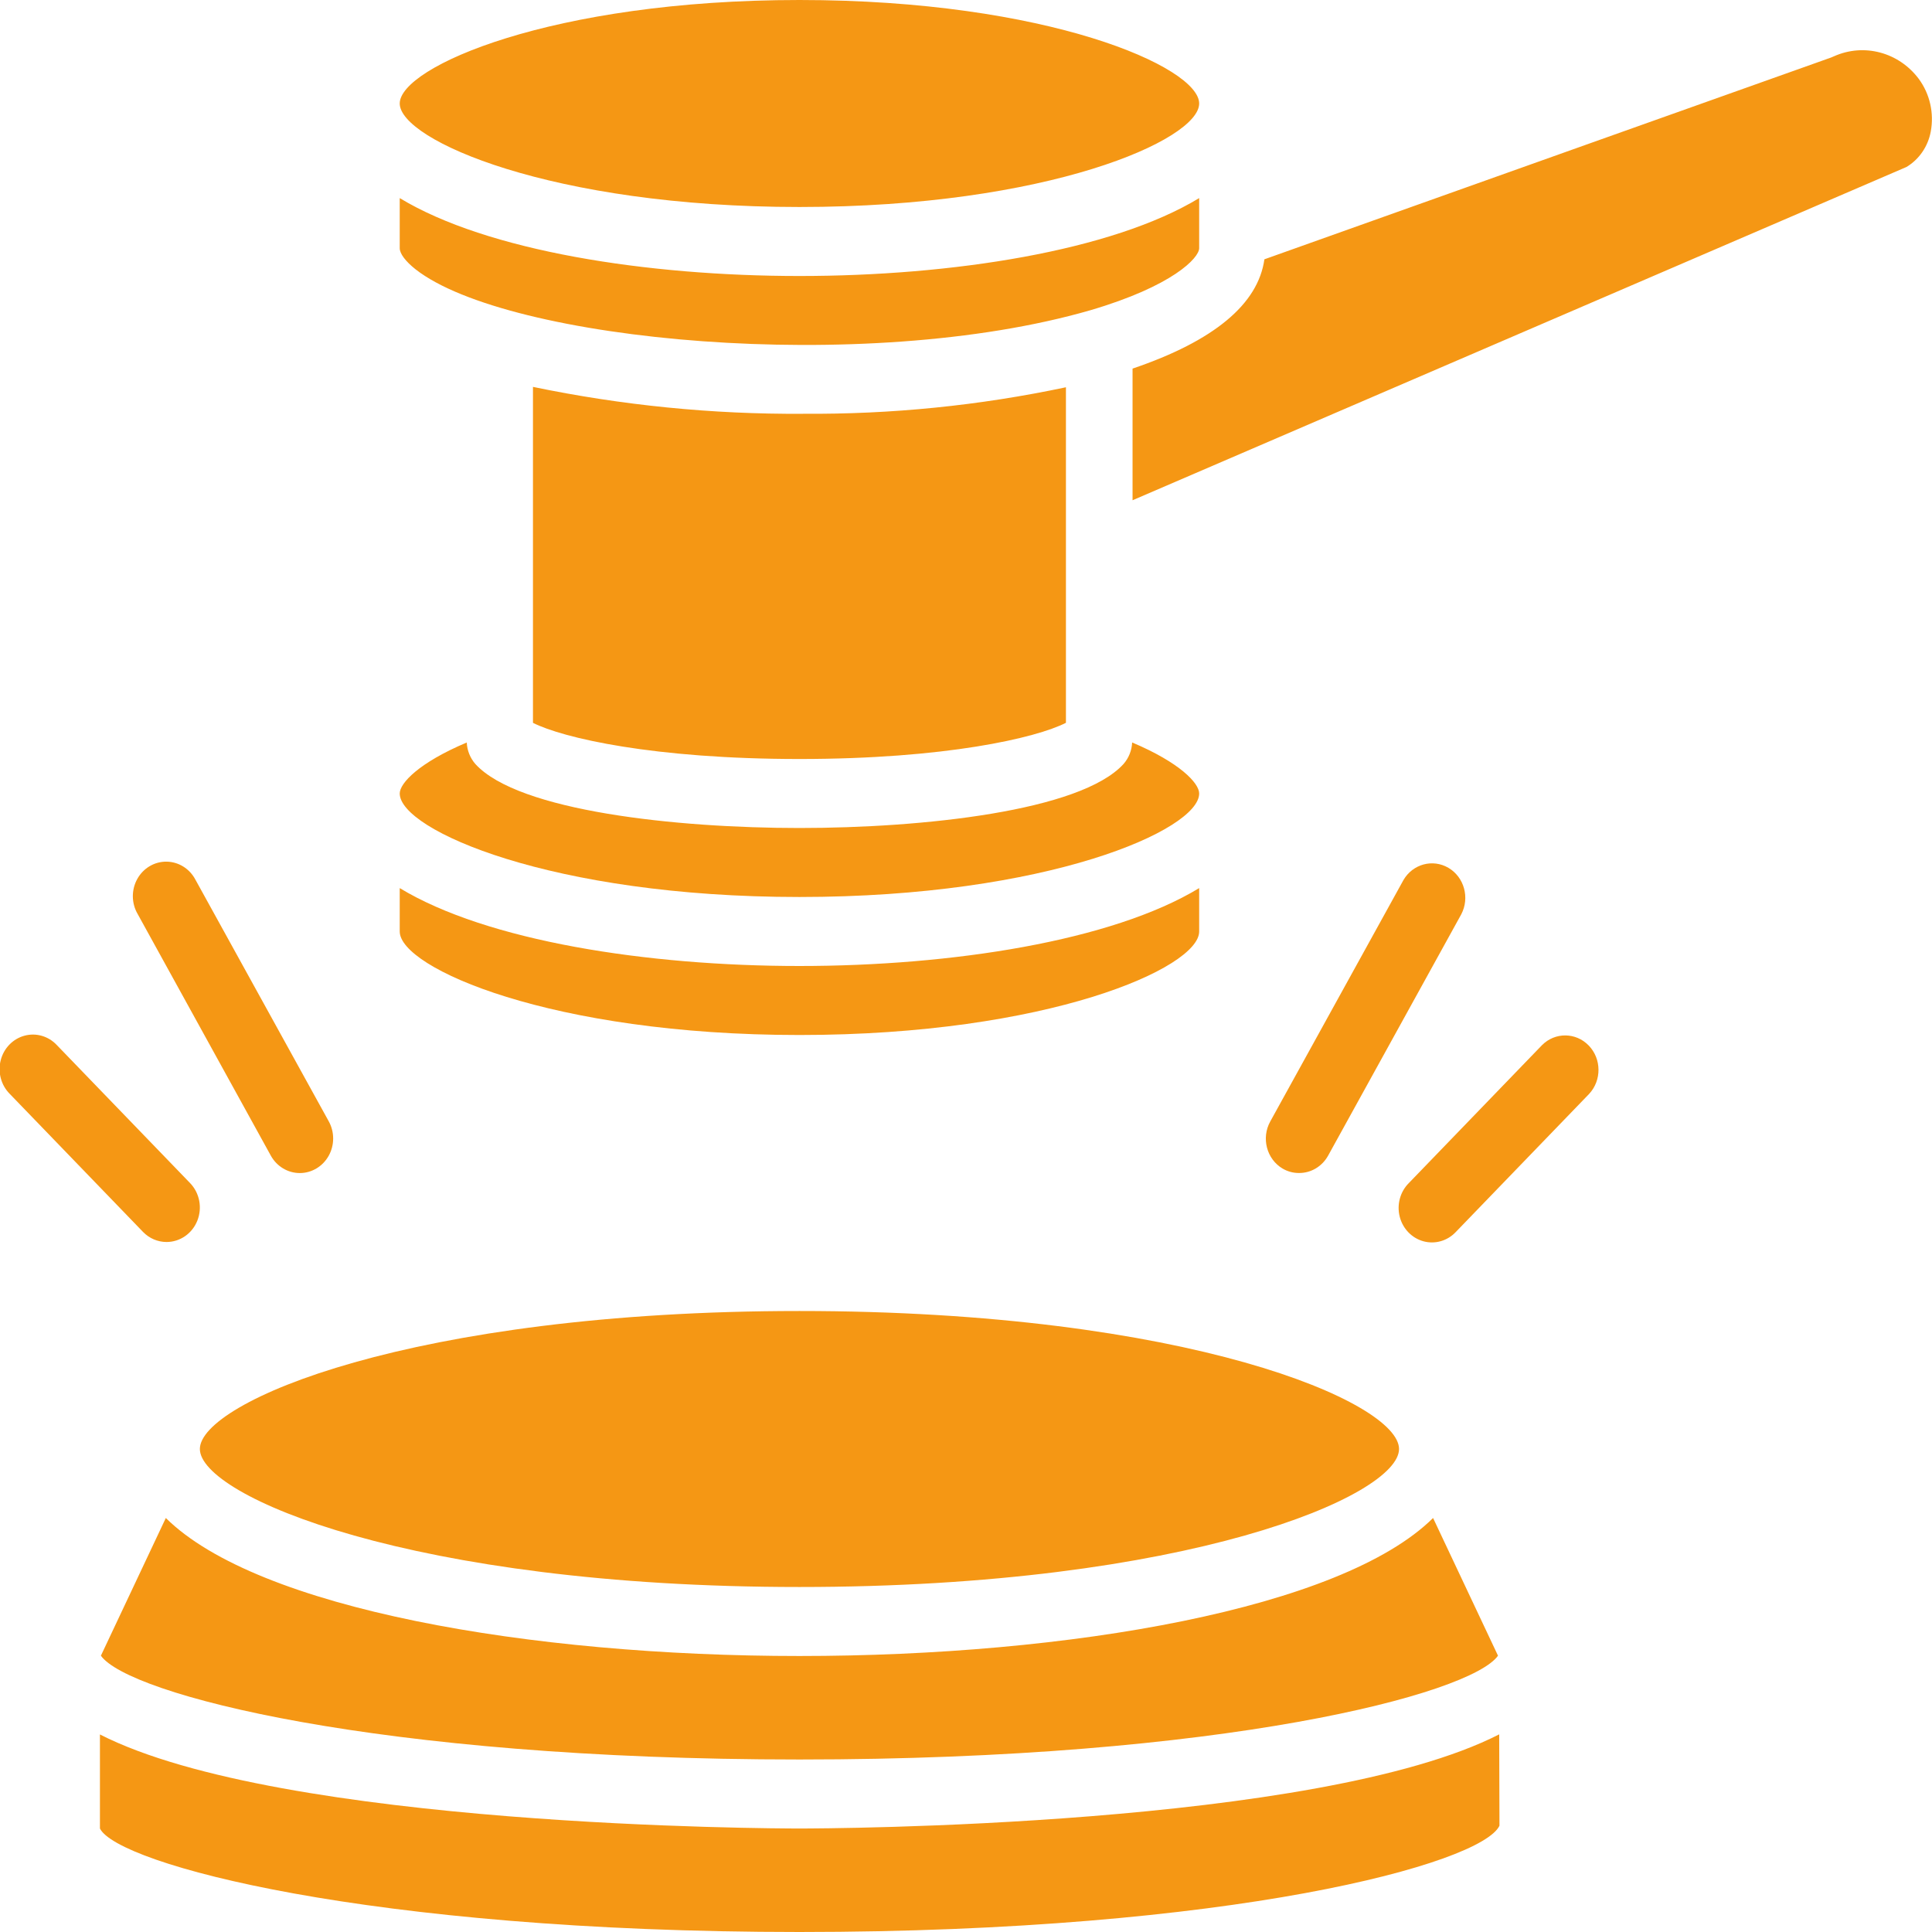
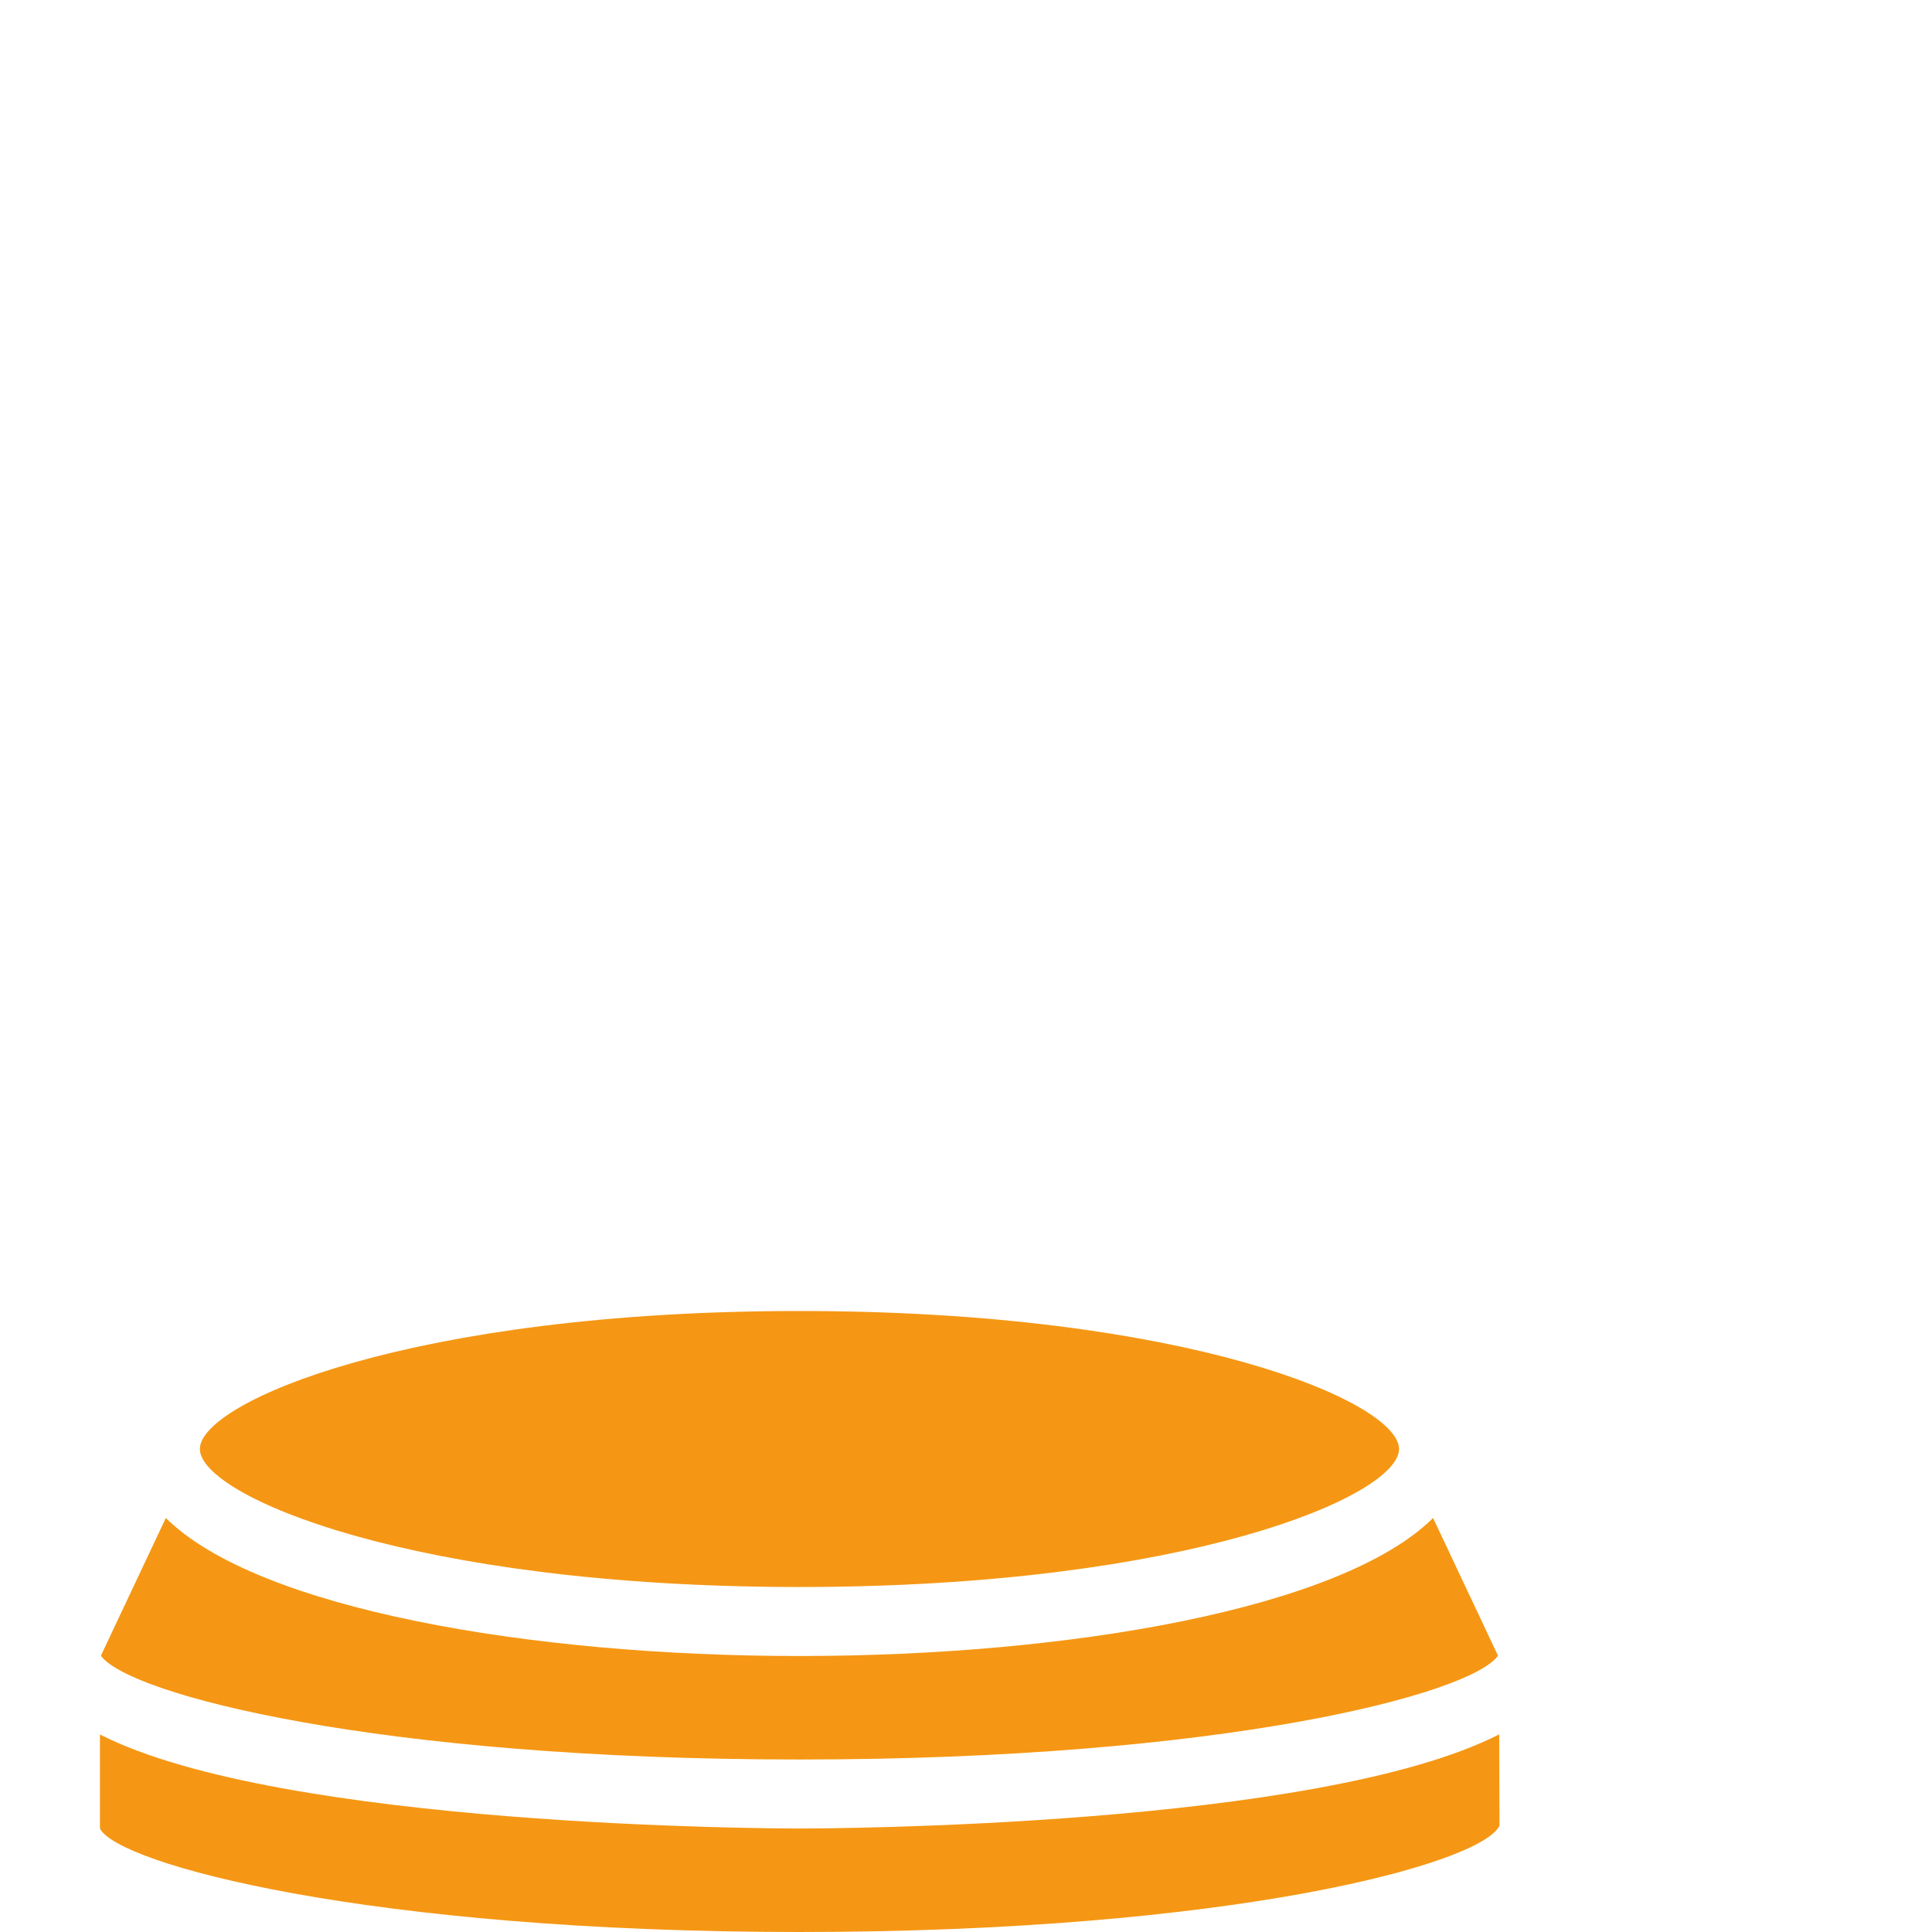
<svg xmlns="http://www.w3.org/2000/svg" width="512" height="512" viewBox="0 0 512 512" fill="none">
  <g clip-path="url(#clip0_2939_29)">
-     <path d="M211.863 0C277.575 0 317.794 17.755 317.794 27.429C317.794 37.102 277.575 54.857 211.863 54.857C146.15 54.857 105.932 37.102 105.932 27.429C105.932 17.755 146.15 0 211.863 0ZM105.932 65.765V52.498C129.069 66.533 171.485 73.143 211.863 73.143C252.24 73.143 294.657 66.533 317.794 52.498V65.765C317.794 68.361 310.732 75.822 288.936 82.222C229.05 99.511 134.454 90.45 110.125 71.369C107.459 69.257 105.932 67.218 105.932 65.765ZM212.807 109.65C236.206 109.835 259.558 107.482 282.483 102.629V191.552C274.583 195.575 250.51 201.143 211.863 201.143C173.216 201.143 149.187 195.575 141.242 191.561V102.528C164.8 107.423 188.78 109.813 212.807 109.659V109.65ZM211.863 274.286C146.15 274.286 105.932 256.53 105.932 246.857V235.355C129.069 249.39 171.485 256 211.863 256C252.24 256 294.657 249.39 317.794 235.355V246.857C317.794 256.53 277.575 274.286 211.863 274.286ZM317.794 210.286C317.794 219.959 277.575 237.714 211.863 237.714C146.15 237.714 105.932 219.959 105.932 210.286C105.932 207.543 111.043 202.103 123.693 196.773C123.795 198.893 124.607 200.91 125.988 202.478C137.384 214.994 179.368 219.429 211.863 219.429C244.357 219.429 286.341 214.994 297.737 202.478C299.121 200.907 299.932 198.887 300.033 196.763C312.683 202.103 317.794 207.543 317.794 210.286ZM511.665 34.907C510.924 38.836 508.582 42.242 505.239 44.251L300.139 132.571V97.682C321.704 90.368 333.419 80.603 335.078 68.718C362.647 58.898 484.308 15.543 485.262 15.241C485.536 15.141 485.809 15.022 486.074 14.894C493.988 11.379 503.195 13.84 508.478 20.882C511.432 24.869 512.592 29.975 511.665 34.907Z" fill="#F59714" />
-     <path d="M44.138 329.143C47.708 329.142 50.926 326.914 52.292 323.498C53.658 320.082 52.903 316.151 50.379 313.536L15.069 276.964C12.853 274.588 9.57 273.634 6.484 274.471C3.398 275.308 0.987 277.804 0.18 281.001C-0.628 284.197 0.292 287.597 2.587 289.892L37.897 326.464C39.552 328.178 41.797 329.142 44.138 329.143Z" fill="#F59714" />
-     <path d="M71.786 306.285C73.363 309.121 76.281 310.869 79.44 310.872C82.599 310.876 85.52 309.133 87.102 306.301C88.684 303.469 88.688 299.978 87.111 297.143L51.801 233.143C50.277 230.224 47.347 228.388 44.144 228.347C40.94 228.306 37.967 230.066 36.375 232.945C34.782 235.825 34.821 239.371 36.476 242.212L71.786 306.285Z" fill="#F59714" />
-     <path d="M408.656 276.965L373.346 313.536C371.051 315.832 370.13 319.231 370.938 322.428C371.746 325.624 374.157 328.121 377.243 328.958C380.329 329.794 383.611 328.841 385.828 326.464L421.138 289.893C424.484 286.305 424.436 280.603 421.031 277.076C417.626 273.55 412.12 273.5 408.656 276.965Z" fill="#F59714" />
-     <path d="M344.276 310.858C347.439 310.867 350.365 309.123 351.947 306.286L387.257 242.286C389.537 237.918 388.033 232.464 383.871 230.001C379.709 227.538 374.409 228.965 371.933 233.216L336.622 297.216C334.206 301.6 335.676 307.182 339.906 309.687C341.238 310.468 342.745 310.871 344.276 310.858Z" fill="#F59714" />
    <path d="M211.863 347.429C314.669 347.429 370.759 371.593 370.759 384C370.759 396.407 314.669 420.572 211.863 420.572C109.057 420.572 52.966 396.407 52.966 384C52.966 371.593 109.057 347.429 211.863 347.429ZM43.944 402.286C68.291 426.368 140.43 438.857 211.863 438.857C283.296 438.857 355.435 426.368 379.781 402.286L396.986 438.775C389.765 448.978 324.07 466.286 211.863 466.286C99.655 466.286 33.96 448.978 26.739 438.775L43.944 402.286ZM211.863 512C97.263 512 31.153 493.943 26.483 484.572V459.648C74.611 484.224 205.11 484.572 211.863 484.572C218.616 484.572 349.22 484.215 397.304 459.621L397.374 483.831C392.572 493.943 326.462 512 211.863 512Z" fill="#F59714" />
  </g>
  <defs>
    <clipPath id="clip0_2939_29">
      <rect width="512" height="512" fill="white" />
    </clipPath>
  </defs>
</svg>